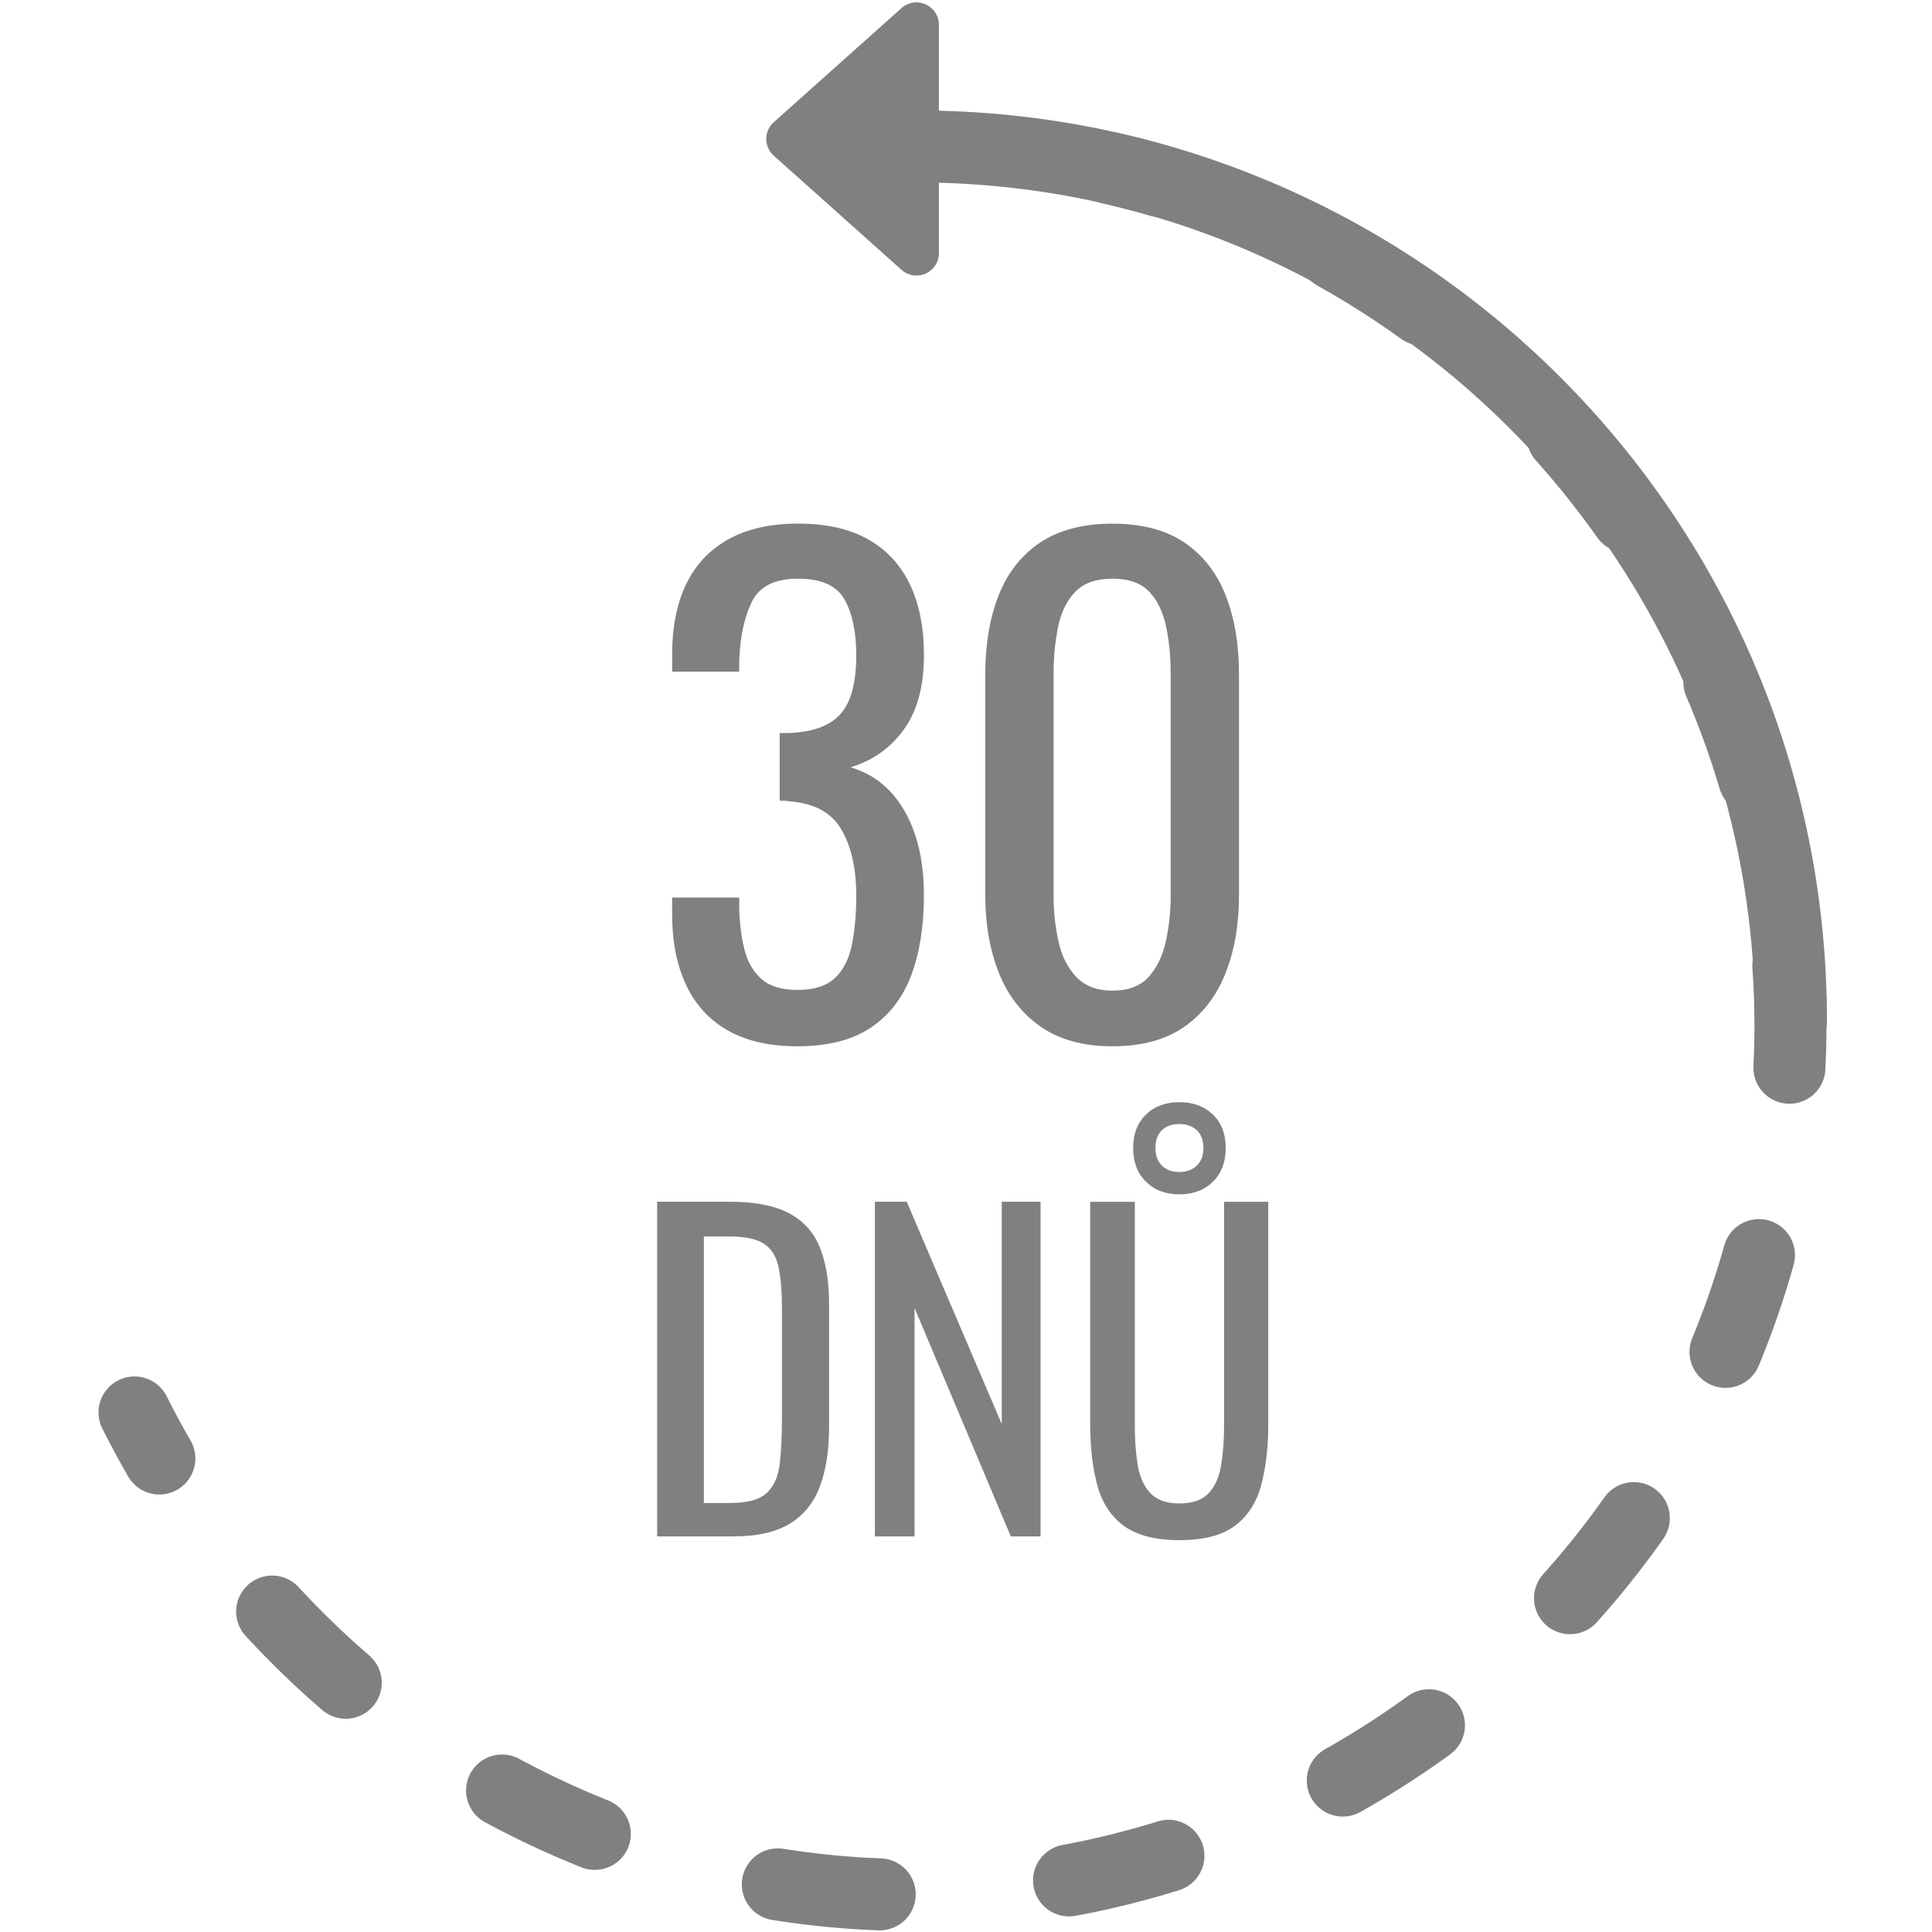
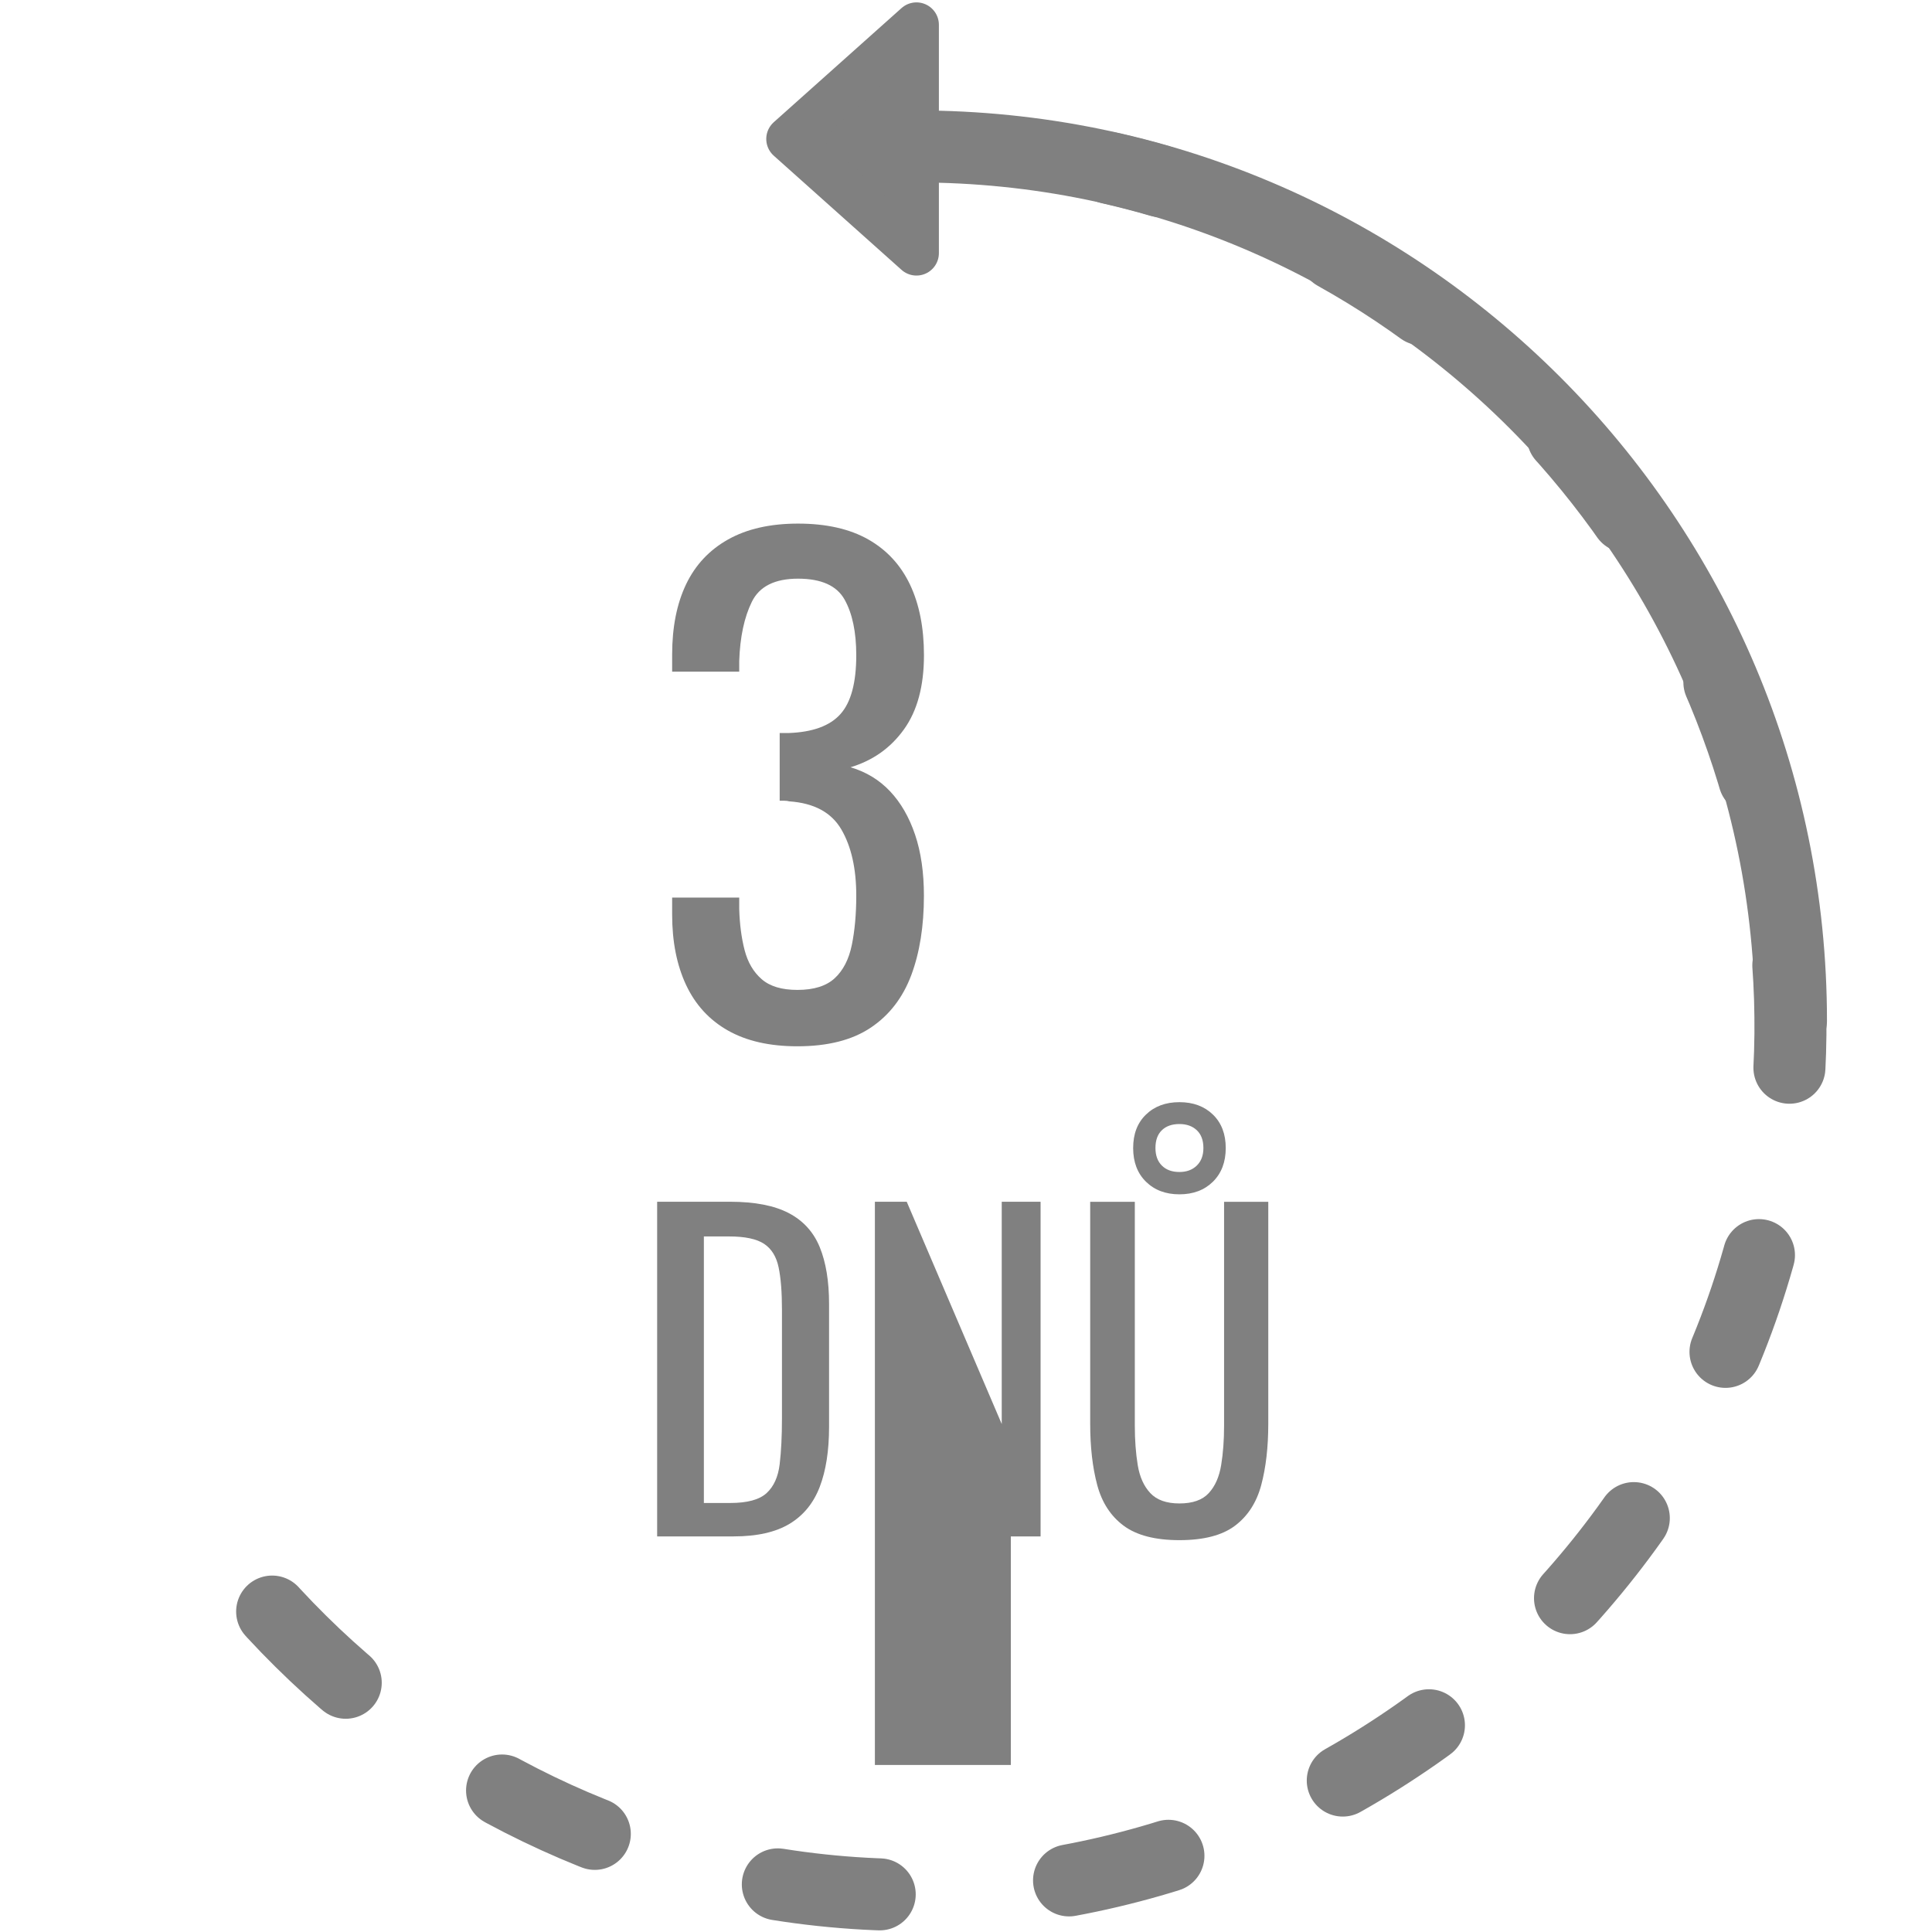
<svg xmlns="http://www.w3.org/2000/svg" version="1.1" x="0px" y="0px" viewBox="0 0 500 500" style="enable-background:new 0 0 500 500;" xml:space="preserve">
  <style type="text/css">
	.st0{display:none;}
	.st1{display:inline;}
	.st2{fill:#808080;}
	.st3{fill:none;stroke:#808080;stroke-width:18.638;stroke-linecap:round;stroke-linejoin:round;}
	
		.st4{fill:none;stroke:#808080;stroke-width:18.638;stroke-linecap:round;stroke-linejoin:round;stroke-dasharray:26.511,49.234;}
	.st5{fill:none;stroke:#4D4D4D;stroke-width:15.475;stroke-linecap:round;stroke-linejoin:round;stroke-miterlimit:10;}
	.st6{fill:none;stroke:#808080;stroke-width:18.638;stroke-linecap:round;stroke-linejoin:round;stroke-miterlimit:10;}
	.st7{fill:#808080;stroke:#808080;stroke-width:11.606;stroke-linecap:round;stroke-linejoin:round;stroke-miterlimit:10;}
</style>
  <g id="Vrstva_1" class="st0">
    <g class="st1">
-       <path class="st2" d="M279.92,500.26c-6.92,0-13.48-2.63-18.51-7.41l-40.88-38.83c-1.13-1.07-1.86-0.65-2.46-0.33L170.87,479    c-3.9,2.1-8.3,3.21-12.71,3.21c-11.88,0-22.5-7.95-25.84-19.34l-16.29-55.57c-0.83-2.83-3.47-4.8-6.41-4.8H66.21    c-8.48,0-16.28-3.87-21.41-10.62c-5.13-6.75-6.77-15.3-4.51-23.47l15.36-55.6c0.64-2.31-0.06-4.75-1.82-6.37L8.57,264.7    c-5.86-5.4-8.96-13.05-8.53-21c0.43-7.95,4.36-15.22,10.77-19.95l42.17-31.12c2.36-1.74,3.32-4.75,2.4-7.52l-15.66-46.84    c-2.73-8.18-1.36-17.25,3.69-24.25c5.04-7,13.2-11.18,21.82-11.18h38.23c3.44,0,6.3-2.58,6.65-6l4.26-41.53    c1.42-13.78,12.92-24.17,26.77-24.17c3.92,0,7.74,0.85,11.35,2.53l43.37,20.19l35.14-44C236.11,3.43,243.77-0.26,252-0.26    c8.42,0,16.2,3.83,21.34,10.51l28.82,37.51c2,2.61,5.81,3.36,8.66,1.71l31.96-18.54c4.11-2.39,8.77-3.64,13.47-3.64    c12.95,0,24.09,9.24,26.47,21.96l8.79,46.93c0.57,3.07,3.15,5.31,6.27,5.45l43.65,1.94c8.61,0.38,16.31,4.7,21.12,11.85    c4.82,7.15,5.92,15.9,3.03,24.02l-15.6,43.97c-1.11,3.11,0.2,6.51,3.09,8.1l28.64,15.64c11.06,6.9,17.33,15.76,18.18,25.27    c0.85,9.56-3.5,18.75-12.95,27.31l-29.08,26.33c-2.36,2.13-2.88,5.66-1.24,8.39l20.91,34.84c4.52,7.54,5.07,16.83,1.48,24.85    c-3.6,8.02-10.9,13.78-19.53,15.42l-45.56,8.65l-0.22,46.64c0.93,7.49-1.32,15.01-6.23,20.76c-6,7.02-15.03,10.6-24.49,9.14    c-0.38-0.06-0.75-0.14-1.12-0.23l-50.55-13.63c-1.78,0.03-2.97,0.76-3.61,1.91l-24.25,43.63    C298.72,494.95,289.7,500.26,279.92,500.26z M219.06,433.23c5.75,0,11.22,2.18,15.39,6.14l40.88,38.83    c1.61,1.52,3.38,1.85,4.59,1.85c2.47,0,4.67-1.29,5.86-3.44l24.25-43.64c4.81-8.64,14.52-13.56,24.53-12.07    c0.38,0.06,0.76,0.13,1.14,0.24l50.75,13.68c2.13,0.18,4.23-0.68,5.64-2.33c0.74-0.87,1.93-2.72,1.51-5.37    c-0.09-0.54-0.13-1.09-0.13-1.63l0.25-50.08c-0.72-7.76,4.51-14.79,12.27-16.26l49.72-9.43c3.09-0.59,4.42-2.87,4.85-3.83    c0.43-0.96,1.25-3.48-0.37-6.18l-20.91-34.84c-6.59-10.98-4.48-25.19,5.01-33.78l29.08-26.32c4.37-3.96,6.63-7.7,6.38-10.53    c-0.26-2.96-3.35-6.56-8.25-9.62l-28.12-15.34c-11.66-6.37-16.91-20.08-12.46-32.6l15.6-43.98c0.72-2.02,0.45-4.2-0.75-5.97    c-1.19-1.77-3.11-2.85-5.25-2.94l-43.65-1.94c-12.55-0.56-22.94-9.57-25.25-21.92l-8.79-46.93c-0.95-5.09-6.36-6.61-9.92-4.55    l-31.96,18.54c-4.1,2.38-8.77,3.63-13.49,3.63c-8.43,0-16.21-3.83-21.34-10.51l-28.82-37.51c-1.74-2.27-4.07-2.62-5.3-2.62    c-1.2,0-3.47,0.33-5.22,2.52l-35.74,44.75c-5.38,6.72-15.06,9.01-22.87,5.38l-44.23-20.59c-3.69-1.72-8.94,0.2-9.47,5.38    l-4.26,41.53c-1.42,13.77-12.92,24.15-26.76,24.15H65.23c-2.17,0-4.15,1.01-5.42,2.78c-1.27,1.77-1.61,3.96-0.91,6.03l15.66,46.84    c3.71,11.13-0.14,23.26-9.59,30.2l-42.15,31.1c-2.11,1.55-2.52,3.66-2.58,4.78c-0.07,1.12,0.12,3.26,2.04,5.04l45.26,41.73    c7.35,6.77,10.27,16.97,7.61,26.61L59.77,373.8c-0.78,2.79,0.36,4.85,1.11,5.84c0.75,0.98,2.44,2.64,5.32,2.64h43.42    c11.86,0,22.47,7.95,25.81,19.33l16.29,55.58c1.4,4.79,6.32,5.76,9.58,4l47.21-25.31C211.75,434.15,215.39,433.23,219.06,433.23z" />
      <path class="st2" d="M145.28,309.32c-8.24,0-14.63-1.72-19.18-5.17c-4.55-3.45-7.71-8.09-9.48-13.93    c-1.77-5.84-2.66-12.35-2.66-19.54V229.6c0-7.85,0.88-14.7,2.66-20.54c1.77-5.84,4.93-10.37,9.48-13.58    c4.55-3.2,10.94-4.81,19.18-4.81c7.27,0,13.05,1.34,17.31,4.02c4.26,2.68,7.33,6.51,9.19,11.49c1.87,4.98,2.8,10.97,2.8,17.96v9.2    h-15.37v-8.19c0-4.31-0.22-8.12-0.65-11.42c-0.43-3.31-1.61-5.87-3.52-7.68c-1.92-1.82-5.12-2.73-9.62-2.73    c-4.6,0-7.95,0.98-10.05,2.95c-2.11,1.96-3.47,4.74-4.09,8.33c-0.62,3.59-0.93,7.79-0.93,12.57v46.11    c0,5.84,0.48,10.46,1.44,13.86c0.96,3.4,2.54,5.82,4.74,7.26c2.2,1.44,5.17,2.16,8.91,2.16c4.4,0,7.56-0.98,9.48-2.95    s3.11-4.67,3.59-8.12c0.48-3.45,0.72-7.47,0.72-12.06v-8.62h15.37v8.62c0,7.09-0.86,13.34-2.59,18.74    c-1.72,5.41-4.69,9.63-8.91,12.64C158.88,307.82,152.94,309.32,145.28,309.32z" />
      <path class="st2" d="M190.1,308.03V191.68h16.23V296.4h29.73v11.63H190.1z" />
      <path class="st2" d="M277.15,309.32c-8.43,0-14.89-1.67-19.39-5.03c-4.5-3.35-7.56-8.07-9.19-14.15    c-1.63-6.08-2.44-13.19-2.44-21.33v-77.14h15.51v77.85c0,4.98,0.33,9.53,1.01,13.65c0.67,4.12,2.13,7.38,4.38,9.77    c2.25,2.4,5.62,3.59,10.13,3.59c4.6,0,7.99-1.2,10.2-3.59c2.2-2.39,3.64-5.65,4.31-9.77c0.67-4.12,1.01-8.67,1.01-13.65v-77.85    h15.37v77.14c0,8.14-0.82,15.25-2.44,21.33c-1.63,6.08-4.67,10.8-9.12,14.15C292.02,307.65,285.57,309.32,277.15,309.32z" />
      <path class="st2" d="M325.13,308.03V191.68h26.72c5.27,0,9.84,0.57,13.72,1.72c3.88,1.15,7.11,2.92,9.7,5.32    c2.58,2.39,4.5,5.44,5.74,9.12c1.24,3.69,1.87,8.02,1.87,13c0,4.79-0.6,8.93-1.8,12.42c-1.2,3.5-3.02,6.25-5.46,8.26    c-2.44,2.01-5.58,3.31-9.41,3.88c4.69,1.06,8.48,2.85,11.35,5.39c2.87,2.54,5,5.8,6.39,9.77c1.39,3.98,2.08,8.74,2.08,14.3    c0,4.98-0.57,9.53-1.72,13.65c-1.15,4.12-2.95,7.61-5.39,10.49c-2.44,2.87-5.55,5.1-9.34,6.68c-3.78,1.58-8.26,2.37-13.43,2.37    H325.13z M341.36,240.23h9.62c4.6,0,8.19-0.65,10.77-1.94c2.59-1.29,4.41-3.38,5.46-6.25c1.05-2.88,1.58-6.61,1.58-11.2    c0-5.36-0.82-9.24-2.44-11.63c-1.63-2.39-4.17-3.9-7.61-4.53c-3.45-0.62-7.95-0.93-13.5-0.93h-3.88V240.23z M341.36,296.4h10.92    c7.28,0,12.14-1.7,14.58-5.1c2.44-3.4,3.66-8.88,3.66-16.45c0-4.89-0.65-8.98-1.94-12.28c-1.29-3.31-3.35-5.8-6.18-7.47    c-2.83-1.67-6.63-2.51-11.42-2.51h-9.62V296.4z" />
    </g>
  </g>
  <g id="Vrstva_2">
    <g>
      <g>
        <g>
          <path class="st3" d="M287.17,43.49c4.43,1.01,8.8,2.14,13.11,3.4" />
          <path class="st4" d="M345.61,65.85c85.61,47.6,134.87,148.95,112.3,248.36c-27.29,120.18-150.43,198.06-270.73,170.74      c-53.19-12.08-100.41-43.42-132.45-86.91" />
-           <path class="st3" d="M41.24,377.46c-2.26-3.9-4.4-7.87-6.43-11.92" />
        </g>
      </g>
      <path class="st5" d="M237.18,37.9" />
      <path class="st6" d="M237.18,37.9c124.99,0,226.32,101.33,226.32,226.32" />
      <polygon class="st7" points="237.18,65.51 237.18,6.42 204.11,35.96   " />
      <path class="st2" d="M206.37,270.78c-7.21,0-13.21-1.37-18.01-4.1c-4.81-2.73-8.41-6.66-10.81-11.79    c-2.4-5.13-3.6-11.19-3.6-18.18v-4.42h17.36c0,0.44,0,0.9,0,1.39c0,0.49,0,1.01,0,1.55c0.11,3.93,0.57,7.48,1.39,10.65    s2.29,5.68,4.42,7.53c2.13,1.86,5.21,2.78,9.25,2.78c4.26,0,7.48-1.01,9.66-3.03c2.18-2.02,3.66-4.89,4.42-8.6    c0.76-3.71,1.15-7.97,1.15-12.77c0-6.99-1.28-12.69-3.85-17.11c-2.57-4.42-7.07-6.85-13.51-7.29c-0.33-0.1-0.74-0.16-1.23-0.16    c-0.49,0-0.9,0-1.23,0v-17.52c0.33,0,0.71,0,1.15,0c0.43,0,0.82,0,1.15,0c6.22-0.22,10.7-1.85,13.43-4.91    c2.73-3.05,4.09-8.13,4.09-15.23c0-6-1.01-10.81-3.03-14.41c-2.02-3.6-6.03-5.4-12.04-5.4c-6,0-9.99,1.99-11.95,5.98    c-1.96,3.98-3.06,9.09-3.27,15.31c0,0.44,0,0.9,0,1.39c0,0.49,0,0.96,0,1.39h-17.36v-4.42c0-7.09,1.2-13.15,3.6-18.18    c2.4-5.02,6.03-8.9,10.89-11.62c4.86-2.73,10.89-4.1,18.09-4.1c7.31,0,13.37,1.37,18.18,4.1c4.8,2.73,8.4,6.63,10.81,11.71    c2.4,5.08,3.6,11.16,3.6,18.26c0,7.97-1.72,14.36-5.16,19.16c-3.44,4.81-8.05,8.08-13.84,9.83c4.04,1.2,7.45,3.27,10.23,6.22    c2.78,2.95,4.94,6.69,6.47,11.22c1.53,4.53,2.29,9.8,2.29,15.8c0,7.86-1.09,14.71-3.27,20.55c-2.19,5.84-5.68,10.37-10.48,13.59    C220.56,269.17,214.23,270.78,206.37,270.78z" />
-       <path class="st2" d="M287.91,270.78c-7.54,0-13.73-1.69-18.59-5.08c-4.86-3.38-8.46-8.02-10.81-13.92    c-2.35-5.89-3.52-12.61-3.52-20.14V174.5c0-7.75,1.15-14.55,3.44-20.39c2.29-5.84,5.87-10.4,10.72-13.67    c4.86-3.27,11.11-4.91,18.75-4.91c7.64,0,13.86,1.64,18.67,4.91c4.8,3.28,8.35,7.84,10.64,13.67c2.29,5.84,3.44,12.64,3.44,20.39    v57.15c0,7.64-1.17,14.41-3.52,20.3c-2.35,5.9-5.92,10.51-10.73,13.84C301.61,269.12,295.45,270.78,287.91,270.78z M287.91,256.37    c4.14,0,7.28-1.2,9.41-3.6c2.13-2.4,3.6-5.49,4.42-9.25c0.82-3.77,1.23-7.67,1.23-11.71v-57.48c0-4.26-0.39-8.27-1.15-12.04    c-0.77-3.77-2.21-6.79-4.34-9.09c-2.13-2.29-5.32-3.44-9.58-3.44c-4.26,0-7.48,1.15-9.66,3.44c-2.18,2.29-3.66,5.32-4.42,9.09    s-1.15,7.78-1.15,12.04v57.48c0,4.04,0.41,7.94,1.23,11.71c0.82,3.77,2.34,6.85,4.58,9.25    C280.73,255.17,283.87,256.37,287.91,256.37z" />
      <path class="st2" d="M170.07,397.63v-86.62h18.82c6.42,0,11.49,0.98,15.24,2.94c3.74,1.96,6.42,4.9,8.02,8.82    c1.6,3.92,2.41,8.81,2.41,14.65v31.86c0,6.14-0.8,11.3-2.41,15.51c-1.61,4.21-4.21,7.39-7.81,9.57c-3.6,2.17-8.43,3.26-14.49,3.26    H170.07z M182.16,388.97H189c4.42,0,7.56-0.86,9.41-2.57c1.85-1.71,2.98-4.2,3.37-7.48c0.39-3.28,0.59-7.24,0.59-11.87v-28.12    c0-4.49-0.28-8.13-0.86-10.91c-0.57-2.78-1.82-4.81-3.74-6.1c-1.93-1.28-4.95-1.93-9.09-1.93h-6.52V388.97z" />
-       <path class="st2" d="M226.42,397.63v-86.62h8.24l24.59,57.53v-57.53h10.05v86.62h-7.7l-24.92-59.14v59.14H226.42z" />
+       <path class="st2" d="M226.42,397.63v-86.62h8.24l24.59,57.53v-57.53h10.05v86.62h-7.7v59.14H226.42z" />
      <path class="st2" d="M305.24,398.59c-6.28,0-11.09-1.25-14.44-3.74c-3.35-2.49-5.63-6-6.84-10.53c-1.21-4.53-1.82-9.82-1.82-15.88    v-57.42h11.55v57.96c0,3.71,0.25,7.09,0.75,10.16c0.5,3.07,1.59,5.49,3.26,7.27c1.67,1.79,4.19,2.68,7.54,2.68    c3.42,0,5.95-0.89,7.59-2.68c1.64-1.78,2.71-4.2,3.21-7.27c0.5-3.06,0.75-6.45,0.75-10.16v-57.96h11.44v57.42    c0,6.06-0.61,11.35-1.82,15.88c-1.21,4.53-3.48,8.04-6.79,10.53C316.31,397.35,311.51,398.59,305.24,398.59z M305.24,309.09    c-3.57,0-6.45-1.09-8.66-3.26c-2.21-2.17-3.32-5.08-3.32-8.72c0-3.64,1.1-6.52,3.32-8.66c2.21-2.14,5.09-3.21,8.66-3.21    c3.56,0,6.45,1.07,8.66,3.21s3.32,5.03,3.32,8.66c0,3.64-1.11,6.54-3.32,8.72C311.69,308,308.8,309.09,305.24,309.09z     M305.24,303.31c1.85,0,3.35-0.55,4.49-1.66c1.14-1.11,1.71-2.62,1.71-4.55c0-1.99-0.57-3.53-1.71-4.6    c-1.14-1.07-2.64-1.6-4.49-1.6c-1.93,0-3.44,0.53-4.55,1.6s-1.66,2.6-1.66,4.6c0,1.93,0.55,3.44,1.66,4.55    C301.8,302.76,303.31,303.31,305.24,303.31z" />
    </g>
  </g>
</svg>